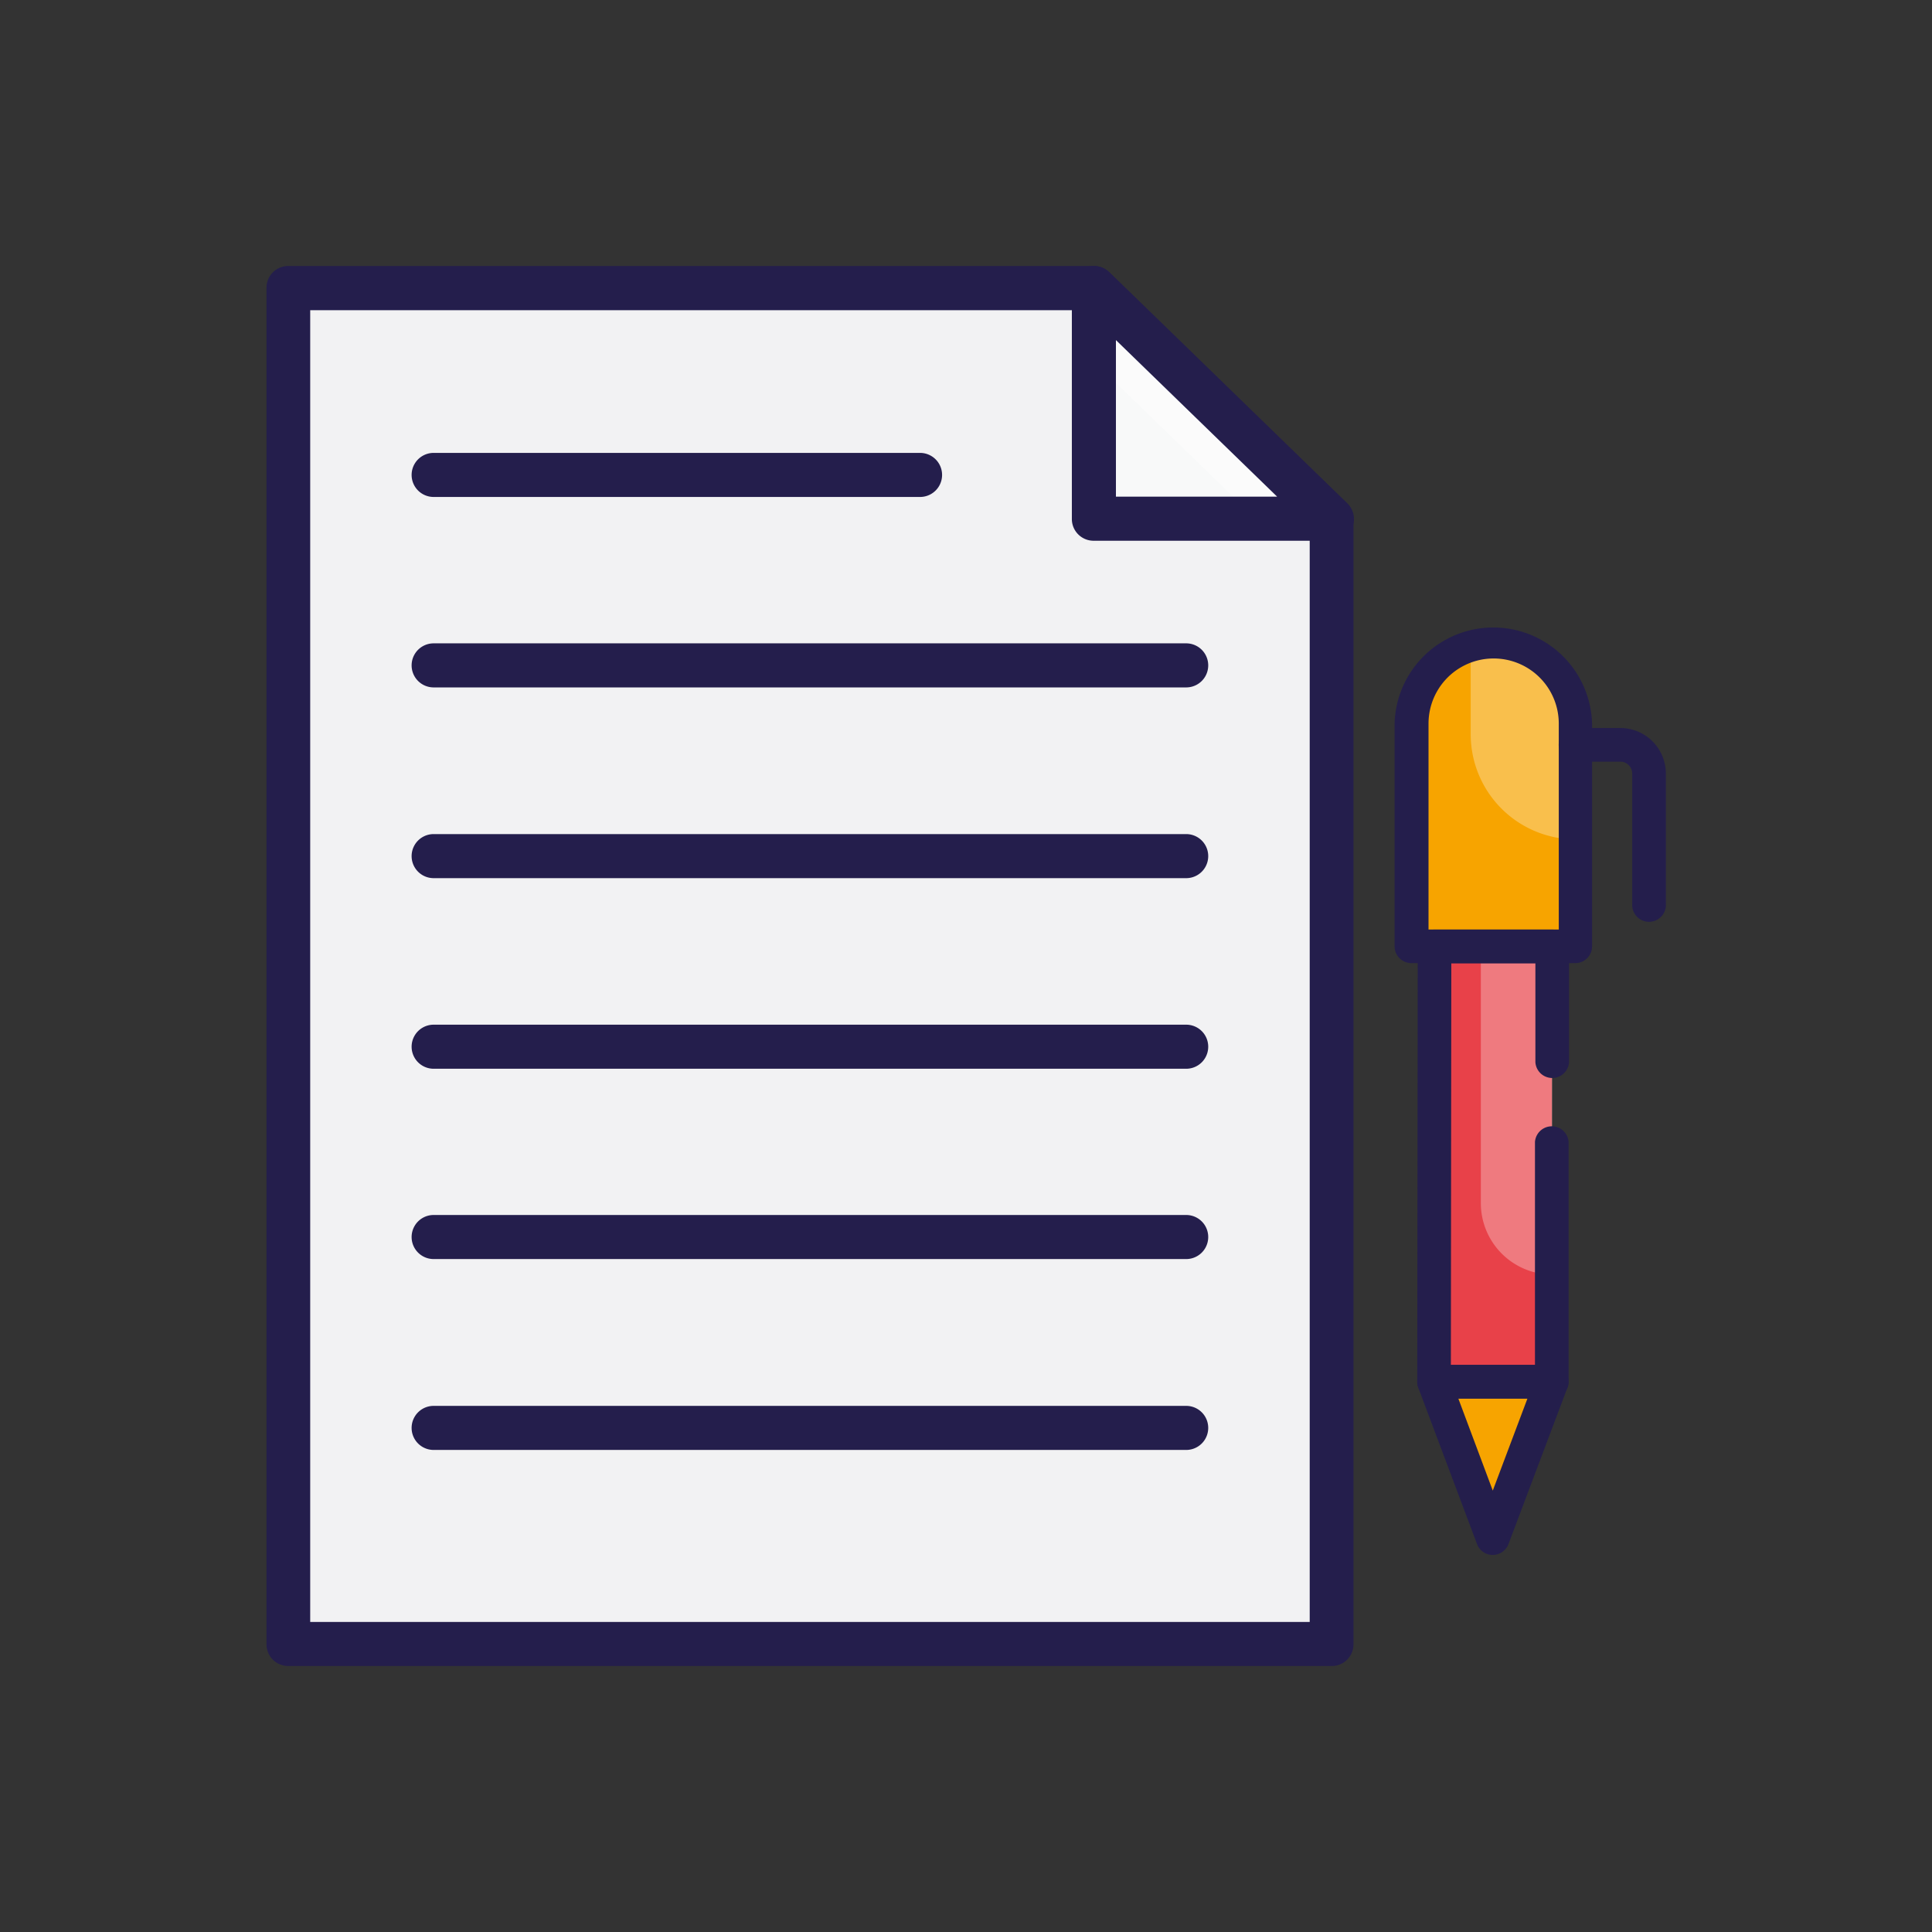
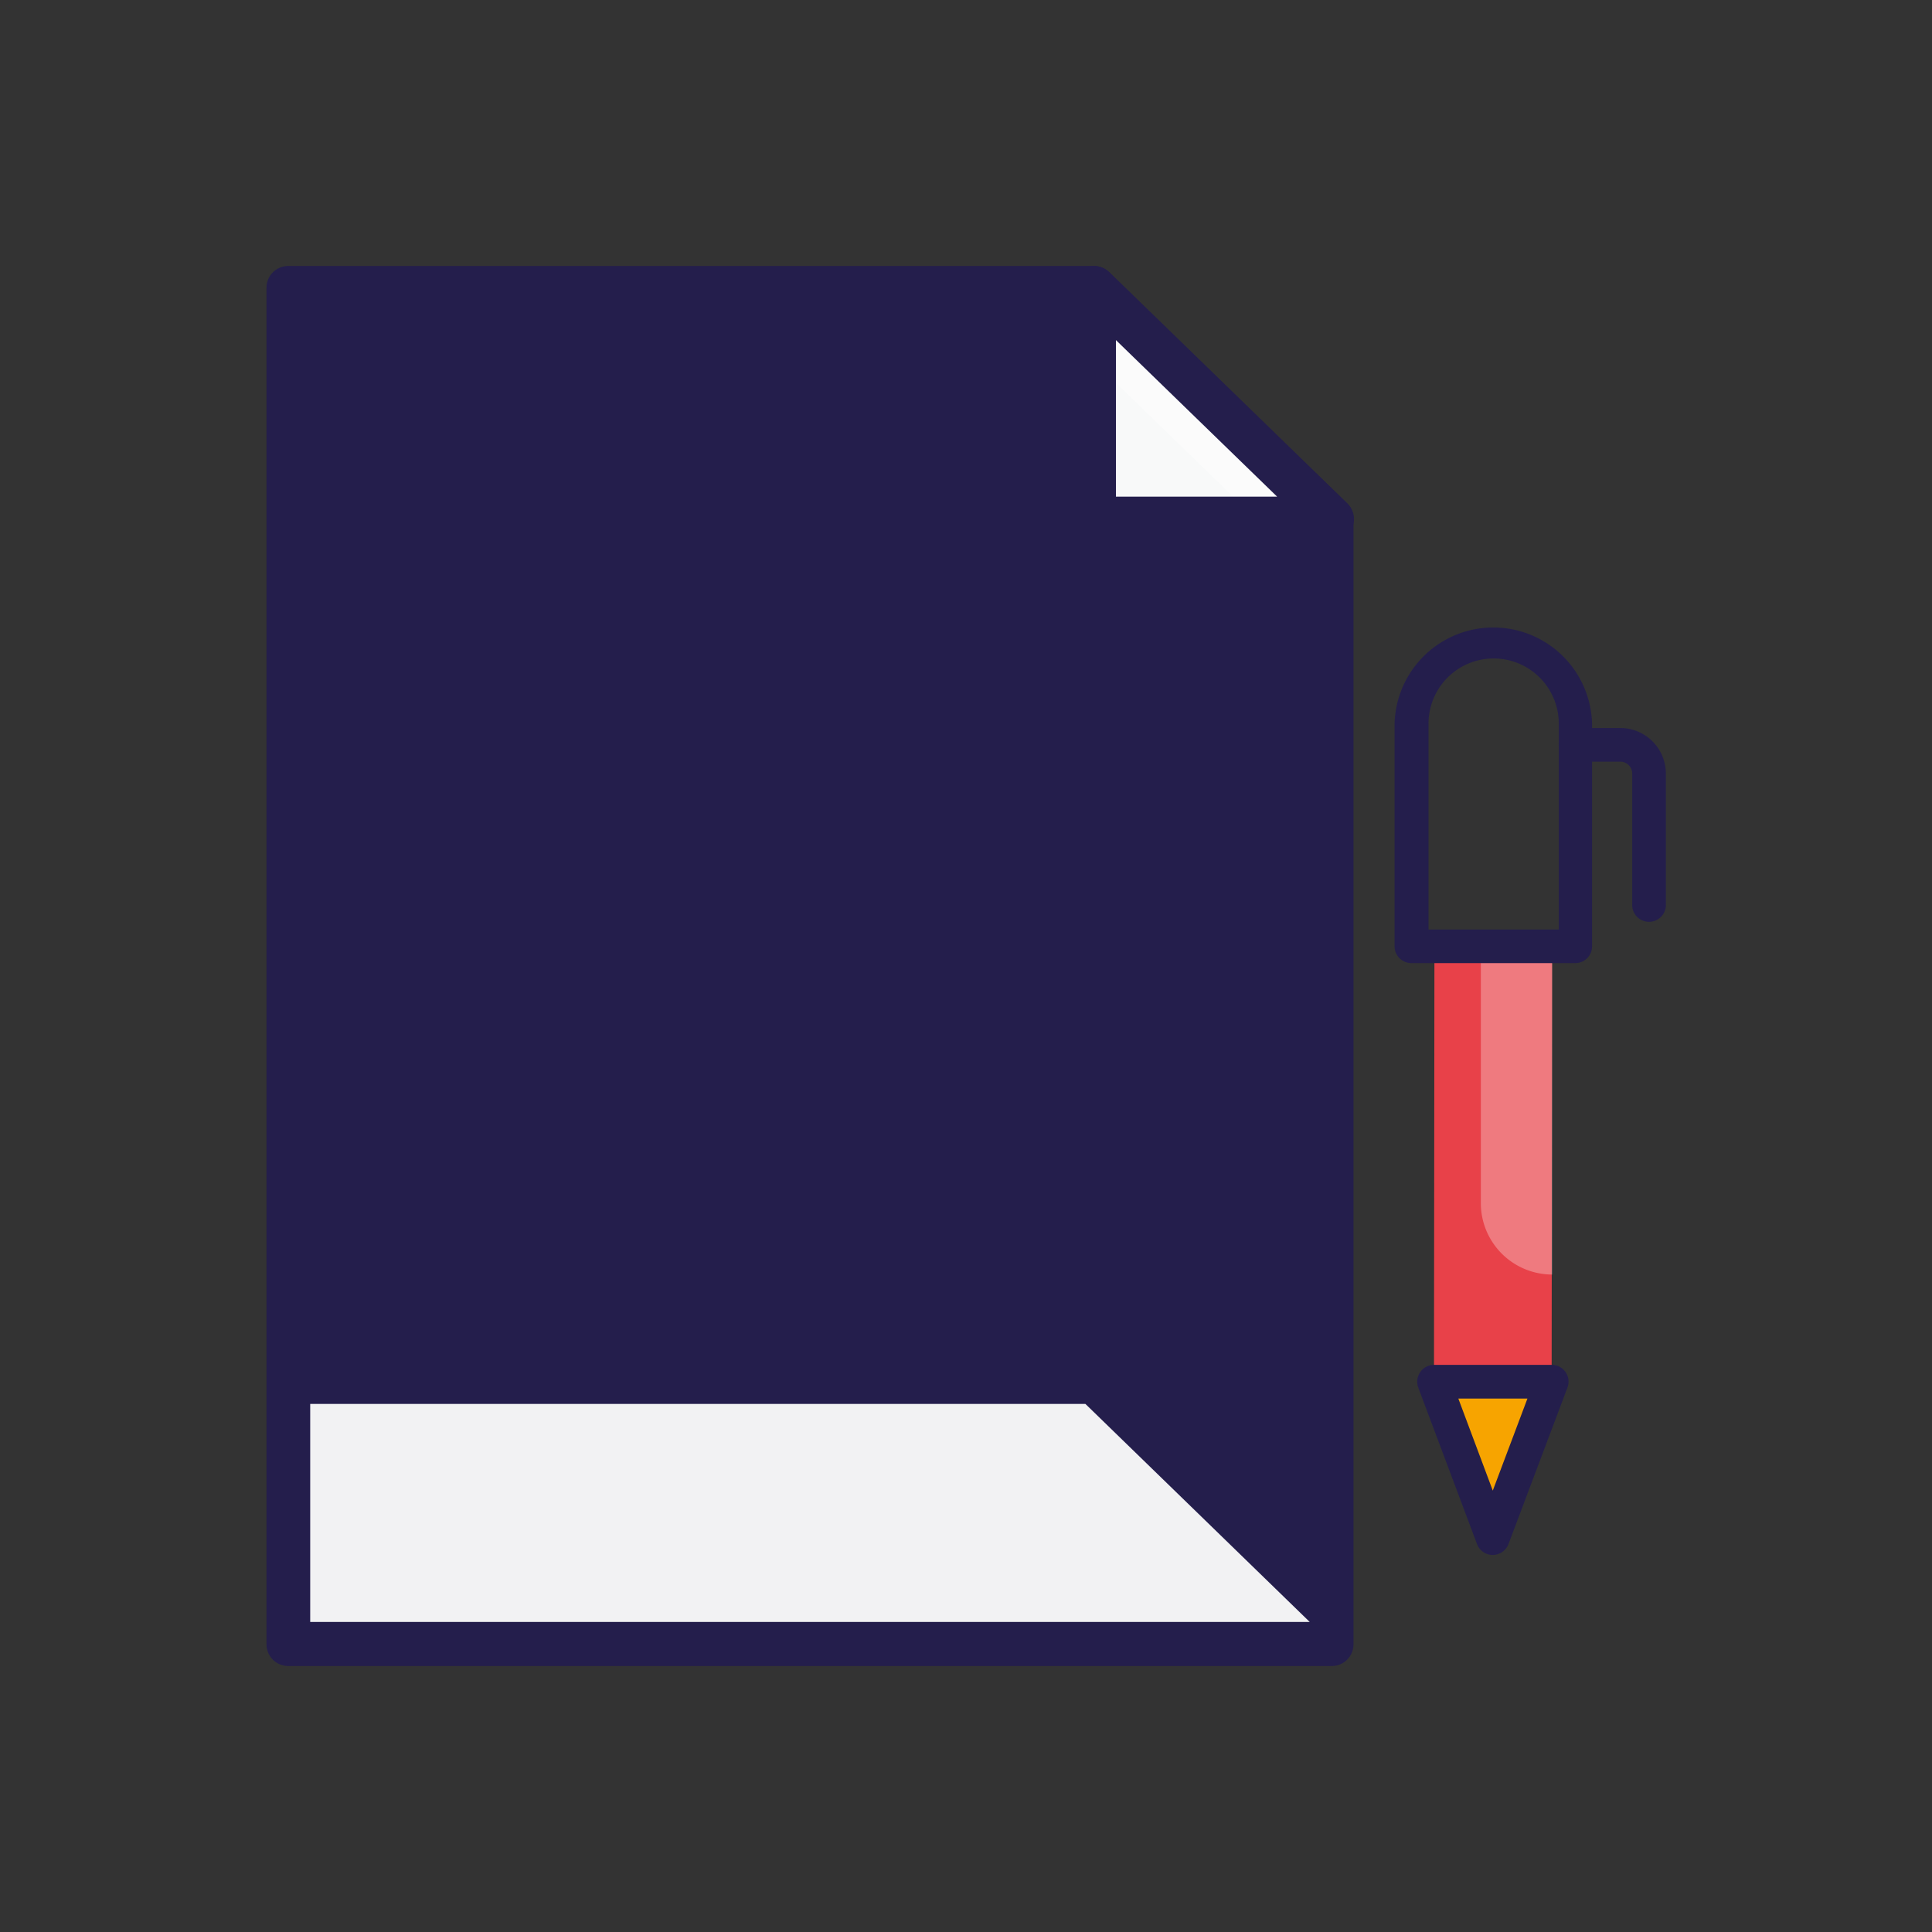
<svg xmlns="http://www.w3.org/2000/svg" viewBox="0 0 267 267">
  <rect x="0" y="0" width="267" height="267" fill="#333333" stroke="none" />
  <defs>
    <style>.cls-1{fill:#f2f2f3;}.cls-2{fill:#241e4c;}.cls-3{fill:#f8f9f9;}.cls-4{opacity:0.4;}.cls-5{fill:#fff;}.cls-6{fill:#f7a400;}.cls-7{opacity:0.3;}.cls-8{fill:#e84149;}</style>
  </defs>
  <g id="Слой_4" data-name="Слой 4">
    <polygon class="cls-1" points="39.83 39.81 39.83 227.19 184 227.19 184 71.69 151.18 39.81 39.83 39.81" />
-     <path class="cls-2" d="M184,230.24H39.83a3,3,0,0,1-3-3.05V39.81a3,3,0,0,1,3-3.05H151.18a3.06,3.06,0,0,1,2.12.86L186.12,69.5a3.08,3.08,0,0,1,.93,2.19v155.5A3,3,0,0,1,184,230.24ZM42.87,224.15H181V73l-31-30.13H42.87Z" />
+     <path class="cls-2" d="M184,230.24H39.83a3,3,0,0,1-3-3.05V39.81a3,3,0,0,1,3-3.05H151.18a3.06,3.06,0,0,1,2.12.86L186.12,69.5a3.08,3.08,0,0,1,.93,2.19v155.5A3,3,0,0,1,184,230.24ZM42.87,224.15H181l-31-30.13H42.87Z" />
    <polygon class="cls-3" points="151.18 39.81 151.18 71.69 184 71.69 151.18 39.81" />
    <g class="cls-4">
      <polygon class="cls-5" points="151.18 39.81 151.18 49.95 173.56 71.69 184 71.69 151.18 39.81" />
    </g>
    <path class="cls-2" d="M184,74.73H151.18a3,3,0,0,1-3.05-3V39.81a3.05,3.05,0,0,1,5.17-2.19L186.12,69.5A3,3,0,0,1,184,74.73Zm-29.78-6.09H176.5L154.22,47Z" />
    <path class="cls-2" d="M127.15,68.68H59.93a3,3,0,1,1,0-6.09h67.22a3,3,0,0,1,0,6.09Z" />
    <path class="cls-2" d="M163.93,95h-104a3,3,0,1,1,0-6.09h104a3,3,0,0,1,0,6.09Z" />
    <path class="cls-2" d="M163.93,121.36h-104a3,3,0,1,1,0-6.09h104a3,3,0,0,1,0,6.09Z" />
    <path class="cls-2" d="M163.93,147.7h-104a3,3,0,1,1,0-6.09h104a3,3,0,0,1,0,6.09Z" />
    <path class="cls-2" d="M163.93,174h-104a3,3,0,1,1,0-6.09h104a3,3,0,0,1,0,6.09Z" />
-     <path class="cls-2" d="M163.93,200.38h-104a3,3,0,1,1,0-6.09h104a3,3,0,0,1,0,6.09Z" />
-     <path class="cls-6" d="M217.75,100l0,30.8-22.65,0,0-30.81a11.32,11.32,0,0,1,8.14-10.84,11.06,11.06,0,0,1,3.18-.46A11.34,11.34,0,0,1,217.75,100Z" />
    <g class="cls-7">
-       <path class="cls-5" d="M217.75,100l0,16h0a14.52,14.52,0,0,1-14.5-14.53V89.15a11.06,11.06,0,0,1,3.18-.46A11.34,11.34,0,0,1,217.75,100Z" />
-     </g>
+       </g>
    <rect class="cls-8" x="176.27" y="152.75" width="60.14" height="16.26" transform="translate(45.24 367.05) rotate(-89.94)" />
    <g class="cls-7">
      <path class="cls-5" d="M214.51,130.82l0,45.32h0a9.87,9.87,0,0,1-9.86-9.88l0-35.45Z" />
    </g>
    <polygon class="cls-6" points="214.45 190.96 198.18 190.94 206.29 212.59 214.45 190.96" />
    <path class="cls-2" d="M192.73,130.78l0-30.78a13.65,13.65,0,0,1,27.29,0l0,30.78a2.31,2.31,0,0,1-2.33,2.32l-22.65,0A2.32,2.32,0,0,1,192.73,130.78ZM215.42,100a9,9,0,0,0-18,0l0,28.46,18,0Z" />
-     <path class="cls-2" d="M195.86,190.94l.07-60.15a2.32,2.32,0,0,1,2.32-2.32h16.27a2.34,2.34,0,0,1,2.32,2.33l0,16a2.33,2.33,0,0,1-4.65,0l0-13.67H200.57l-.06,55.5h11.62l0-30.8a2.33,2.33,0,0,1,4.65,0l0,33.12a2.32,2.32,0,0,1-2.33,2.32l-16.26,0A2.32,2.32,0,0,1,195.86,190.94Z" />
    <path class="cls-2" d="M195.86,190.94a2.25,2.25,0,0,1,.42-1.32,2.31,2.31,0,0,1,1.91-1l16.26,0a2.32,2.32,0,0,1,2.17,3.14l-8.15,21.63a2.34,2.34,0,0,1-2.18,1.5,2.31,2.31,0,0,1-2.17-1.51L196,191.76A2.37,2.37,0,0,1,195.86,190.94Zm15.23,2.34h-9.55L206.3,206Z" />
    <path class="cls-2" d="M215.41,102.93a2.34,2.34,0,0,1,2.33-2.32h6.19a6.3,6.3,0,0,1,6.29,6.3l0,18a2.33,2.33,0,1,1-4.65,0l0-18a1.65,1.65,0,0,0-1.64-1.65h-6.19A2.33,2.33,0,0,1,215.41,102.93Z" />
  </g>
</svg>